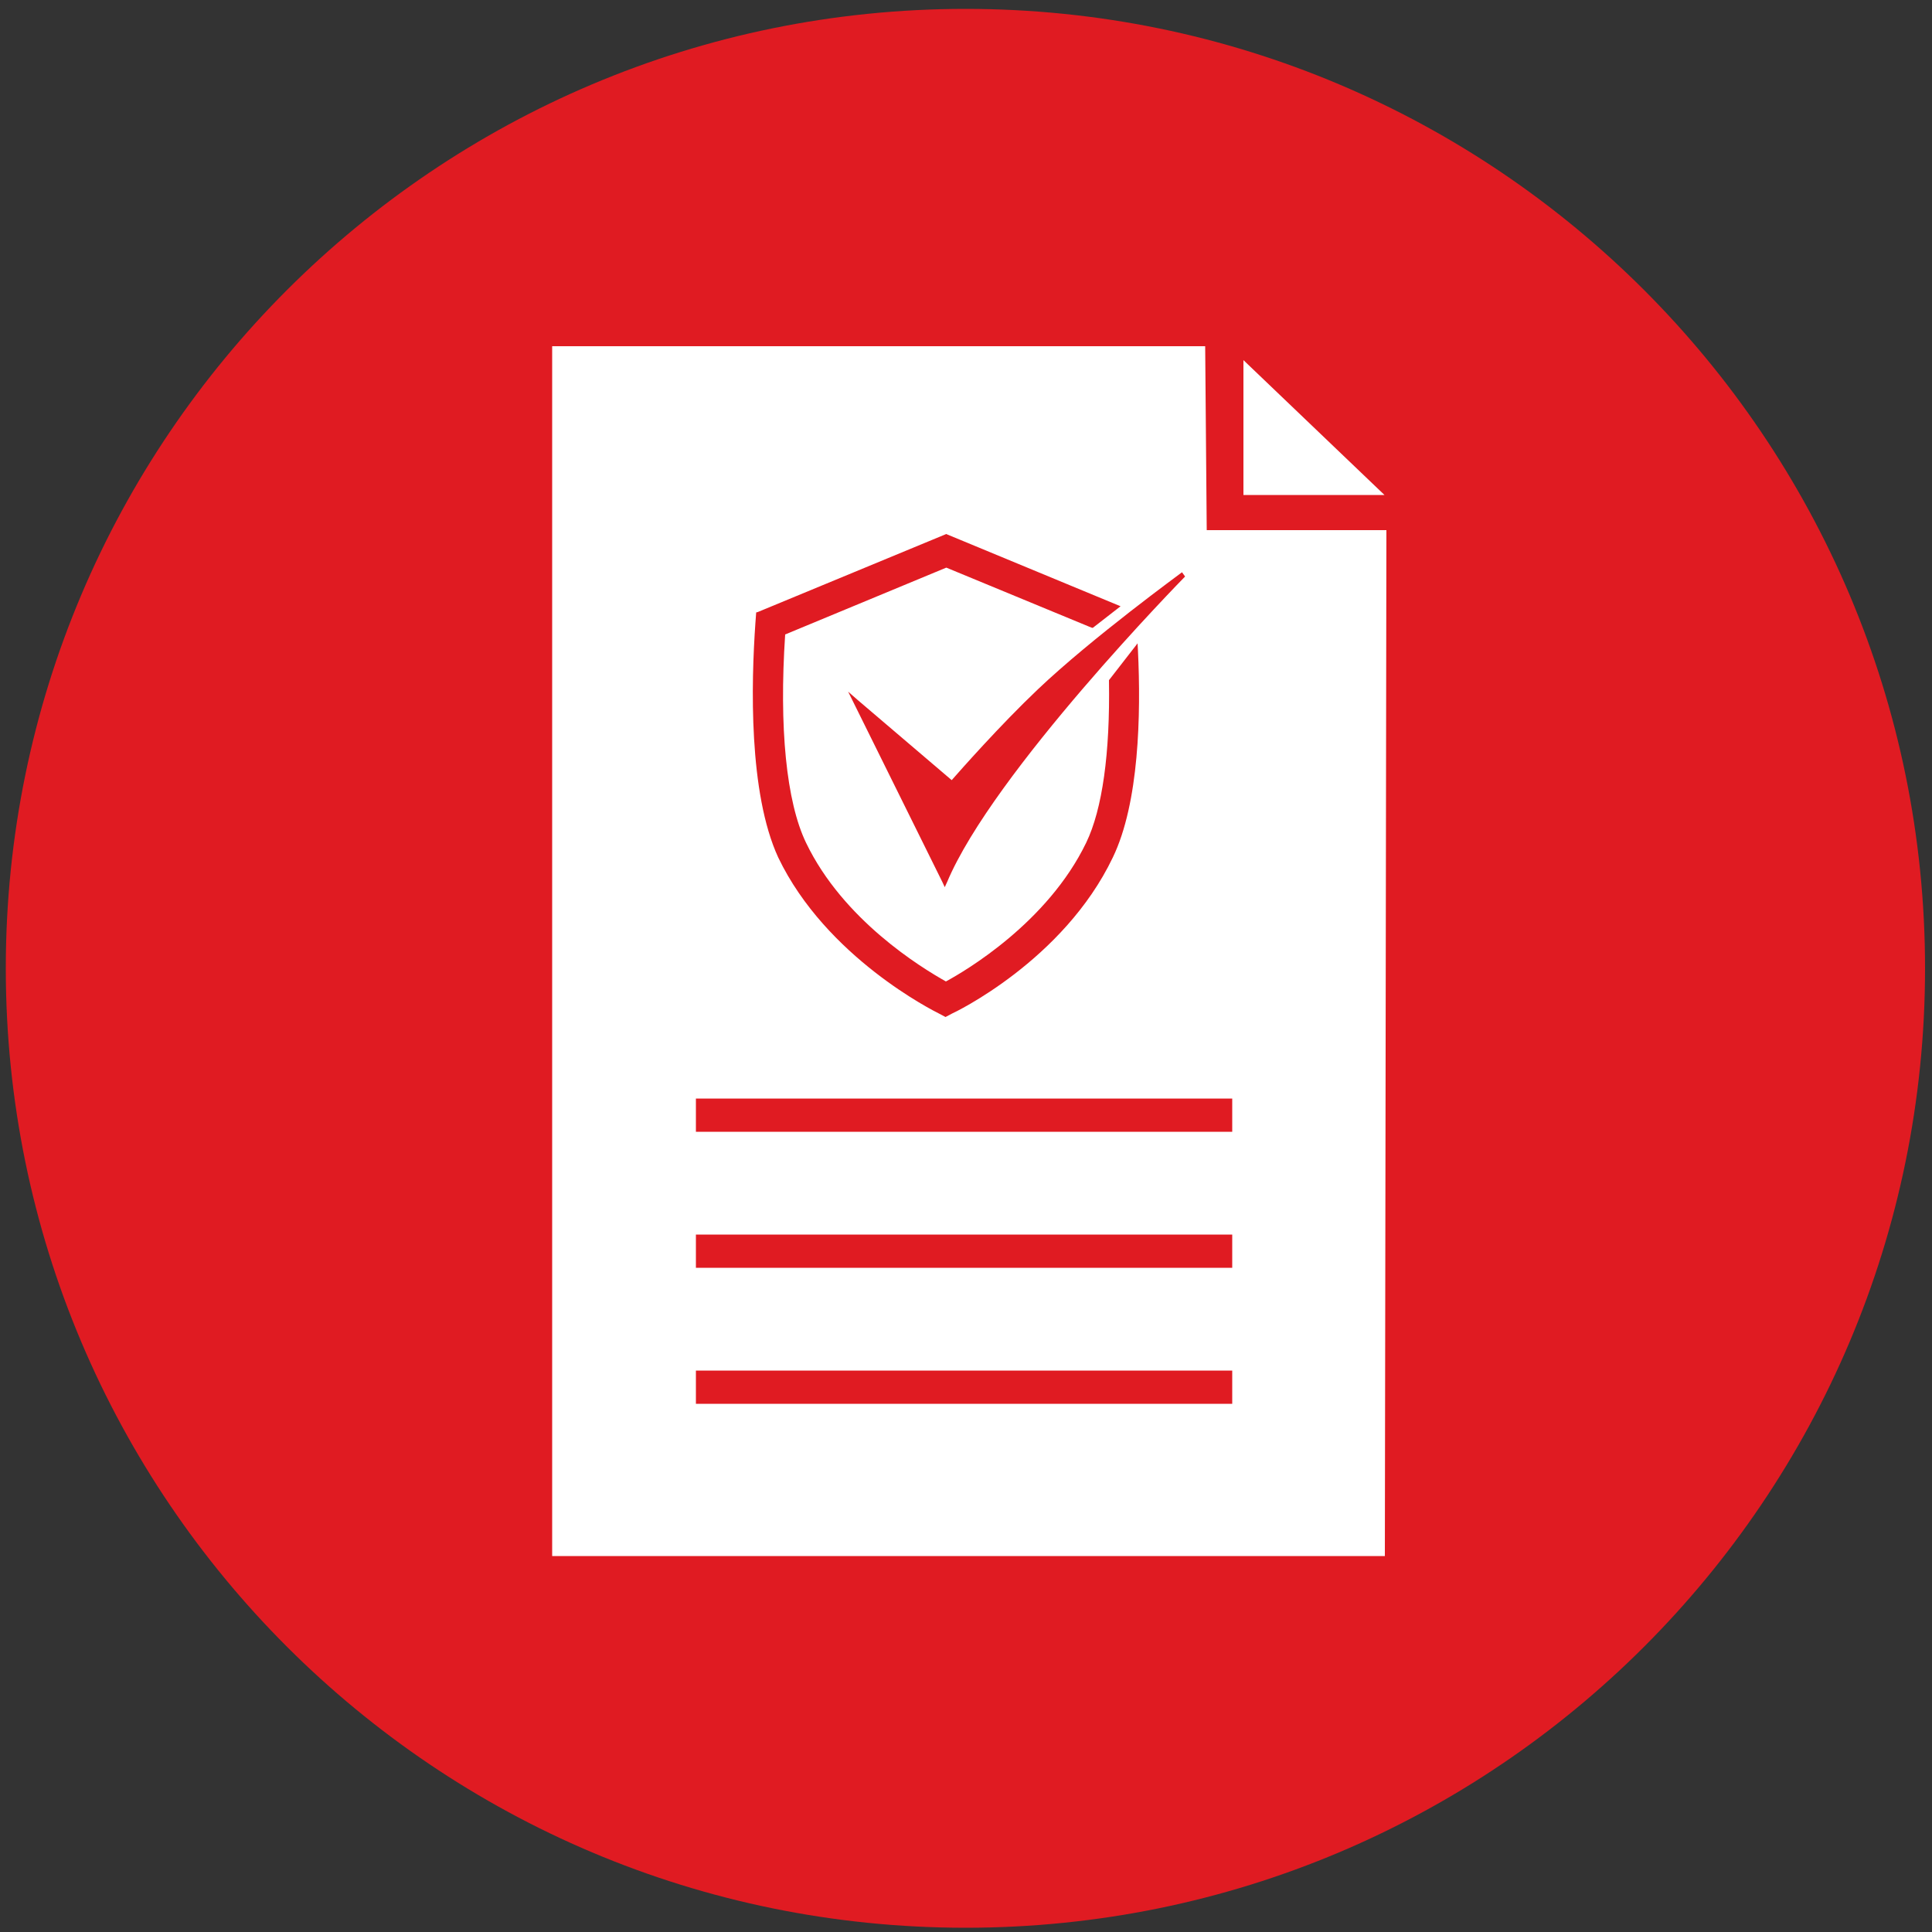
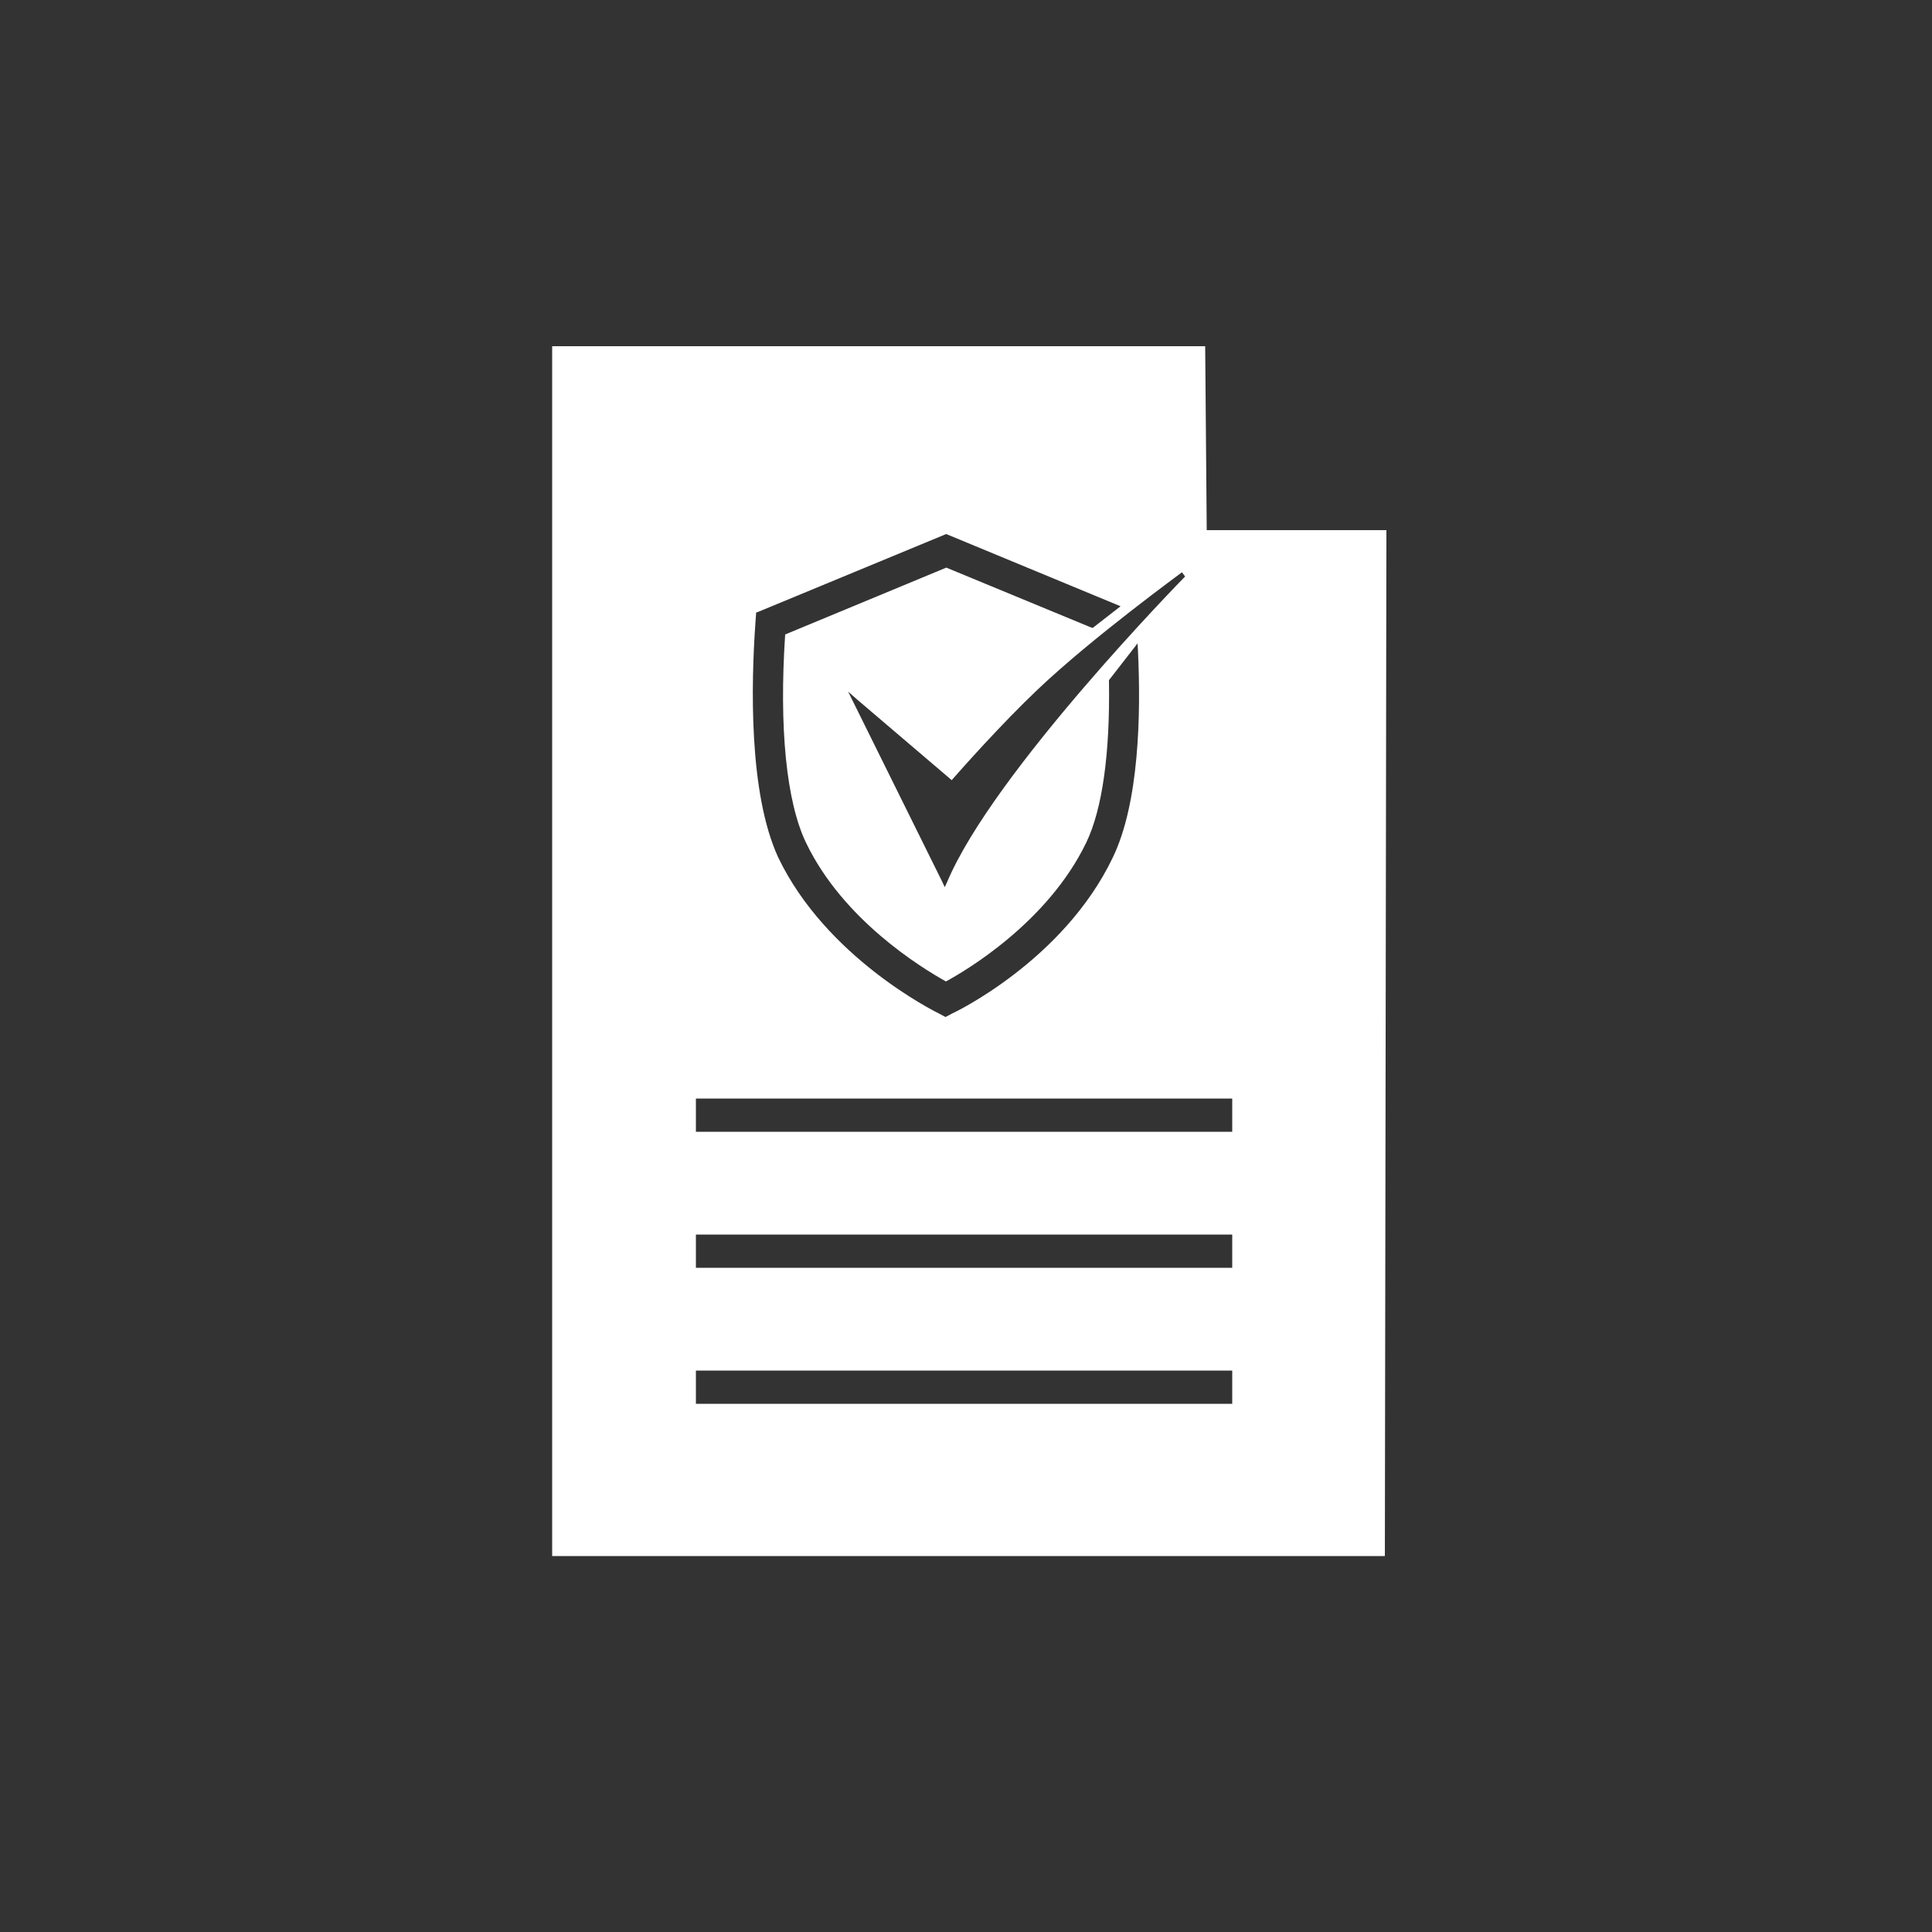
<svg xmlns="http://www.w3.org/2000/svg" version="1.1" id="Layer_1" x="0px" y="0px" viewBox="0 0 500 500" style="enable-background:new 0 0 500 500;" xml:space="preserve">
  <rect x="0" y="0" width="500" height="500" fill="#333333" stroke="none" />
  <style type="text/css">
	.st0{fill:#E01B22;}
	.st1{fill:#FFFFFF;}
</style>
  <g>
    <g>
-       <path class="st0" d="M1.5,250.6C1.5,113.5,112.8,2.3,249.9,2.3c137.1,0,248.3,111.2,248.3,248.3c0,137.2-111.2,248.3-248.3,248.3    C112.8,498.9,1.5,387.8,1.5,250.6z" />
-     </g>
+       </g>
  </g>
  <g>
-     <polygon class="st1" points="321.8,93.2 321.8,128.1 358.3,128.1  " />
    <path class="st1" d="M312.3,137.2l-0.4-47.6h-169v313.1h215.5l0.4-265.5H312.3z M306.7,149.2c-0.5,0.5-49.7,50.7-61.6,79.1   l-0.6,1.3l-0.6-1.3L219.5,179l2.4,2.1l24.4,20.8c2.2-2.5,12.5-14.2,22.3-23.5c14.1-13.4,37.1-30.1,37.3-30.3L306.7,149.2z    M195.5,161.2l0.2-2.7l0.4-0.1l48.8-20.2l0.2,0.1l44.9,18.6l-7.2,5.6l-0.4-0.1l-37.5-15.5l-41.7,17.3c-1.6,24.1,0.3,43.3,5.4,53.9   c9.6,20,29.8,32.3,36.2,35.9c5-2.7,26.3-15.2,36.3-35.9c4.2-8.7,6.2-23.2,5.9-41.9v-0.2l0.1-0.1l7.3-9.4l0.1,1.8   c0.8,16.7,0.3,39.5-6.5,53.6c-12.8,26.8-41.3,40.3-41.6,40.4l-1.7,0.9l-1.7-0.9c-1.2-0.6-29.2-14.5-41.6-40.4   C193.7,205.2,194.4,176.8,195.5,161.2z M318.9,363.3H180.1v-8.6h138.8V363.3z M318.9,328.1H180.1v-8.6h138.8V328.1z M318.9,292.9   H180.1v-8.6h138.8V292.9z" />
  </g>
</svg>